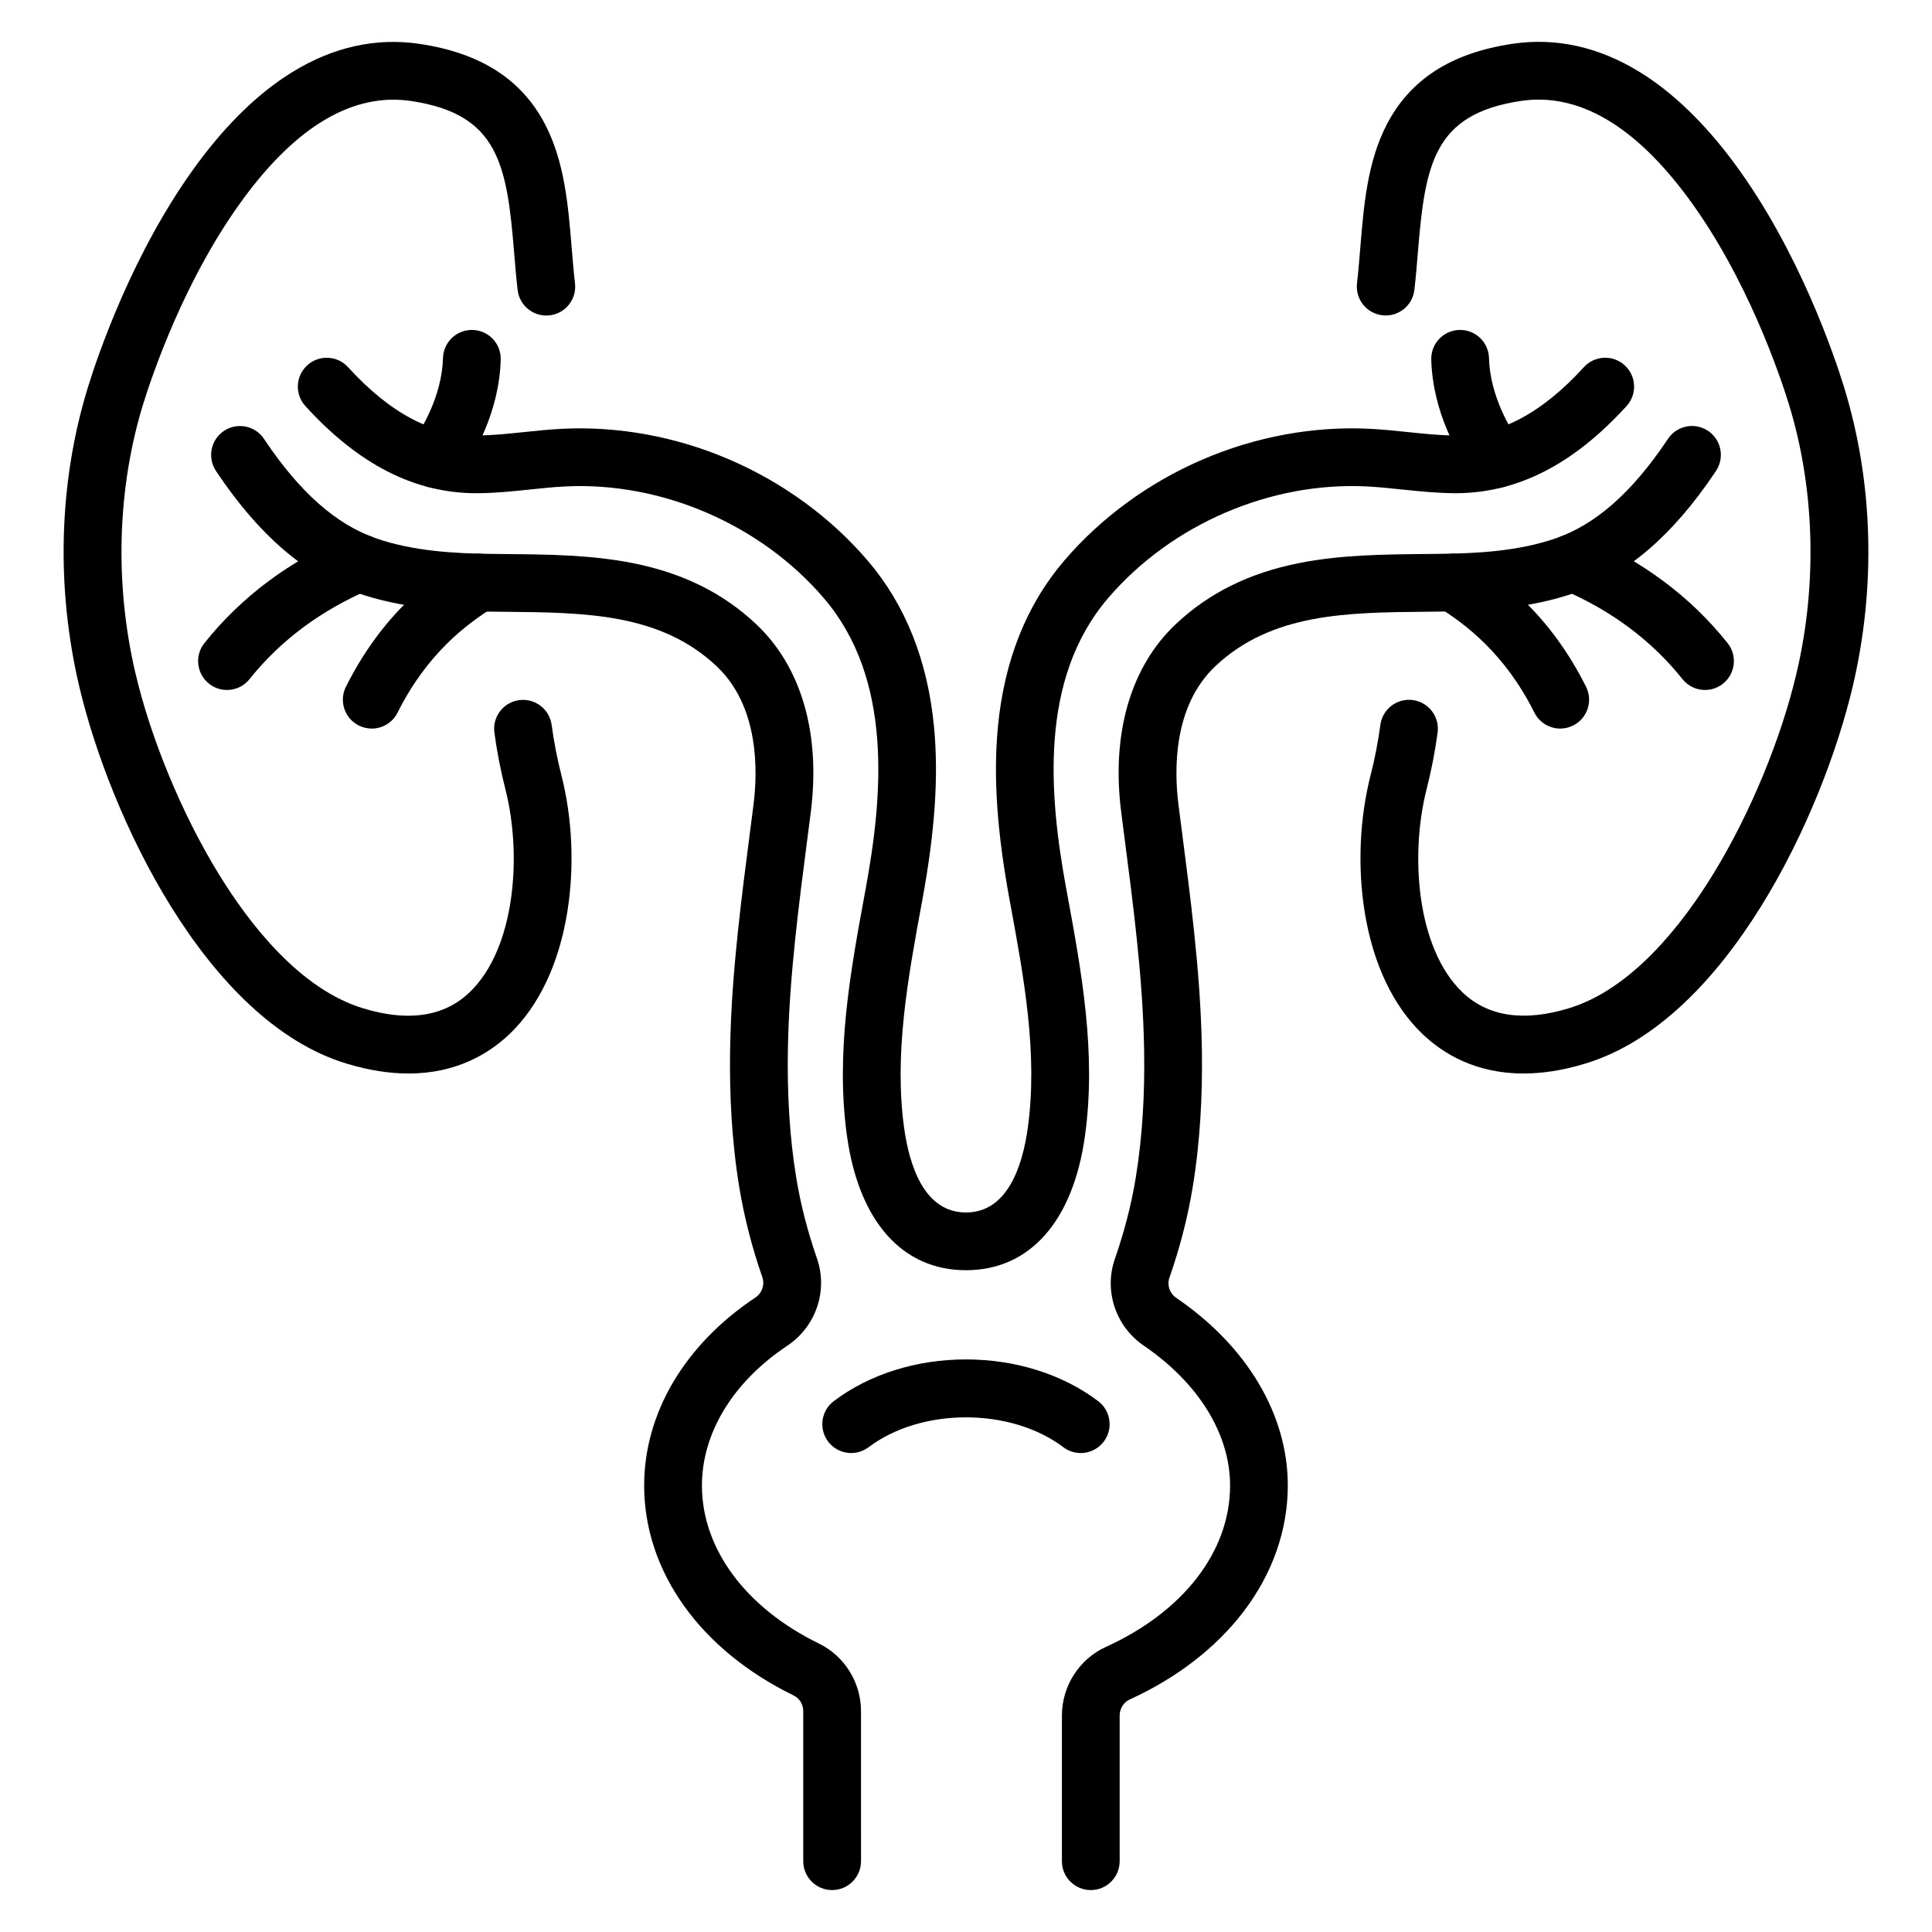
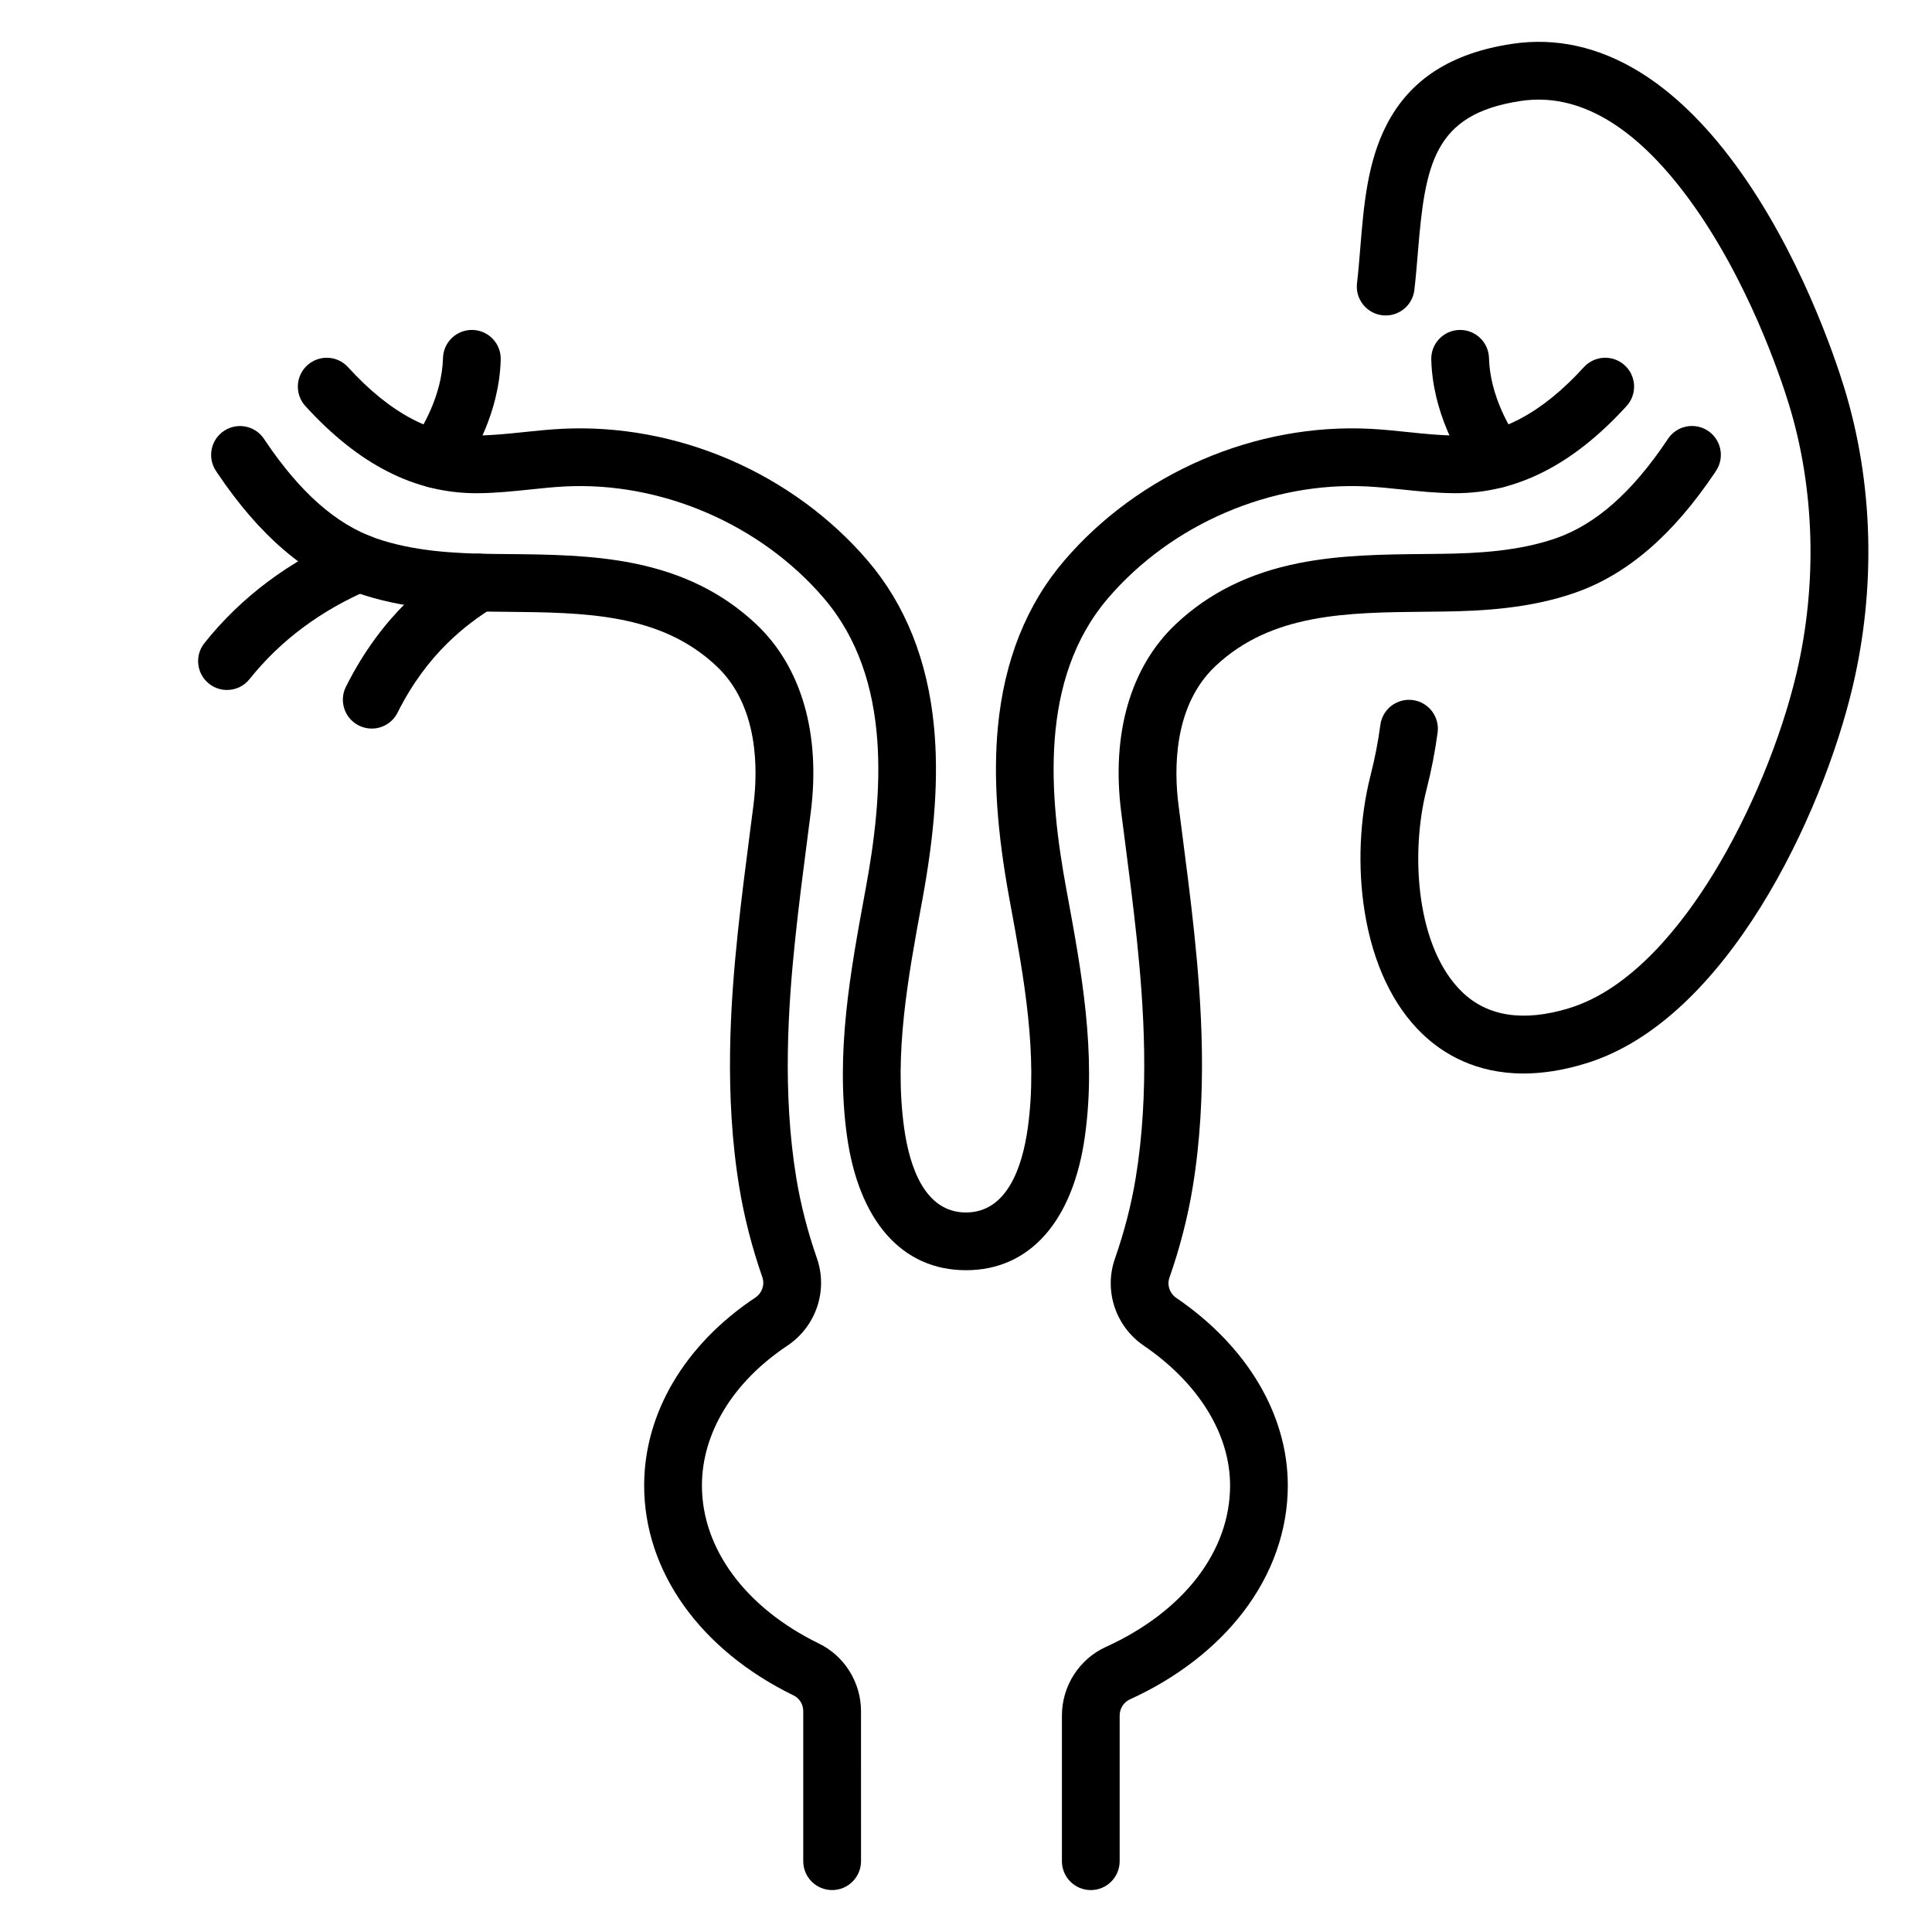
<svg xmlns="http://www.w3.org/2000/svg" fill="#000000" width="800px" height="800px" version="1.1" viewBox="144 144 512 512">
  <g>
    <path d="m364.52 644.89c-4.227 0-7.652-3.426-7.652-7.652v-39.785c0-1.762-0.992-3.383-2.527-4.129-24.816-12.098-39.633-32.898-39.633-55.637 0-19.184 10.734-37.34 29.449-49.809 1.793-1.191 2.562-3.406 1.879-5.383-2.766-7.953-4.82-15.969-6.113-23.828-4.043-24.598-2.34-48.965-0.406-67.445 0.949-9.086 2.141-18.258 3.289-27.121 0.289-2.231 0.582-4.461 0.863-6.691 1.184-9.227 1.484-26.289-9.805-36.898-14.902-14-34.816-14.184-55.902-14.379-1.328-0.012-2.66-0.027-3.988-0.043-10.812-0.129-23.477-0.824-35.438-5.008-13.715-4.801-25.793-15.172-36.922-31.707-0.117-0.176-0.234-0.352-0.352-0.531l-0.051-0.078c-2.324-3.531-1.344-8.273 2.184-10.598 3.531-2.324 8.273-1.344 10.598 2.184l0.055 0.082c0.086 0.129 0.172 0.266 0.262 0.395 9.219 13.699 18.797 22.141 29.281 25.809 9.875 3.457 20.992 4.035 30.562 4.152 1.312 0.016 2.629 0.027 3.949 0.043 11.137 0.102 22.652 0.207 33.762 2.434 13.125 2.629 23.75 7.891 32.48 16.098 12.039 11.312 17.191 29.07 14.508 50-0.285 2.238-0.578 4.477-0.867 6.715-1.137 8.773-2.316 17.848-3.242 26.746-1.832 17.531-3.461 40.574 0.285 63.371 1.152 7 2.992 14.156 5.469 21.281 2.977 8.566-0.25 18.082-7.844 23.148-14.383 9.586-22.633 23.098-22.633 37.074 0 16.75 11.602 32.402 31.031 41.875 6.758 3.293 11.125 10.316 11.125 17.887l0.004 39.777c-0.008 4.231-3.438 7.652-7.66 7.652z" />
-     <path d="m252.27 428.49c-4.871 0-10.336-0.773-16.449-2.629-37.355-11.316-62.816-65.953-70.812-99.914-3.066-13.02-4.445-26.395-4.098-39.742 0.355-13.625 2.5-26.934 6.379-39.551 2.473-8.027 11.859-36.027 28.996-59.242 7.945-10.766 16.449-18.965 25.277-24.371 10.828-6.637 22.156-9.125 33.656-7.406 16.18 2.418 27.059 9.41 33.266 21.375 5.148 9.934 6.098 21.48 7.016 32.652 0.27 3.277 0.523 6.375 0.879 9.422 0.492 4.199-2.516 7.996-6.715 8.488-4.195 0.488-7.996-2.516-8.488-6.715-0.387-3.309-0.664-6.68-0.93-9.945-1.914-23.32-4.121-36.684-27.285-40.141-15.16-2.266-30.086 6.394-44.359 25.734-15.699 21.273-24.391 47.207-26.684 54.652-6.863 22.332-7.578 47.652-2.016 71.289 4.109 17.449 12.316 37.262 21.961 53.012 8.273 13.516 21.652 30.691 38.395 35.766 4.297 1.301 8.27 1.953 11.918 1.953 6.504 0 11.949-2.07 16.266-6.199 12.125-11.594 13.938-36.375 9.496-53.801-1.262-4.957-2.246-10.012-2.922-15.035-0.562-4.191 2.379-8.043 6.57-8.602 4.191-0.562 8.043 2.379 8.602 6.57 0.598 4.434 1.465 8.906 2.578 13.289 2.926 11.48 3.492 24.336 1.59 36.207-2.199 13.73-7.504 24.949-15.336 32.441-5.473 5.211-14.109 10.441-26.75 10.441z" />
    <path d="m259.52 273.33c-1.52 0-3.059-0.453-4.398-1.395-3.457-2.434-4.289-7.207-1.855-10.664 2.352-3.344 7.859-12.227 8.133-22.387 0.113-4.227 3.621-7.551 7.856-7.445 4.227 0.113 7.559 3.633 7.441 7.856-0.375 13.812-7 25.215-10.914 30.785-1.484 2.117-3.856 3.25-6.262 3.25z" />
    <path d="m204.15 326.85c-1.676 0-3.359-0.547-4.766-1.672-3.305-2.637-3.844-7.449-1.211-10.754 9.773-12.258 22.539-21.793 37.93-28.344 3.891-1.656 8.383 0.156 10.039 4.043 1.656 3.891-0.156 8.383-4.043 10.039-13.031 5.547-23.785 13.555-31.961 23.805-1.512 1.898-3.742 2.883-5.988 2.883z" />
    <path d="m242.51 337.08c-1.152 0-2.316-0.262-3.418-0.809-3.777-1.891-5.312-6.488-3.422-10.266 9.594-19.18 22.348-28.656 31.105-34.117 3.586-2.234 8.305-1.141 10.543 2.445 2.234 3.586 1.141 8.305-2.445 10.543-7.188 4.481-17.648 12.258-25.516 27.977-1.336 2.68-4.039 4.227-6.848 4.227z" />
    <path d="m433.07 644.89c-4.227 0-7.652-3.426-7.652-7.652v-38.578c0-7.844 4.578-14.996 11.672-18.219 20.598-9.371 32.895-25.352 32.895-42.754 0-13.641-8.34-27.156-22.887-37.086-7.449-5.082-10.594-14.539-7.644-22.992 2.504-7.176 4.363-14.383 5.519-21.43 3.746-22.801 2.121-45.84 0.285-63.367-0.93-8.895-2.106-17.961-3.242-26.73-0.289-2.246-0.582-4.488-0.871-6.734-2.688-20.926 2.465-38.684 14.508-50 8.73-8.203 19.355-13.469 32.48-16.098 11.109-2.223 22.625-2.328 33.762-2.434 1.316-0.012 2.633-0.027 3.949-0.043 9.574-0.113 20.688-0.695 30.562-4.152 10.484-3.672 20.062-12.109 29.281-25.809 0.082-0.121 0.16-0.238 0.234-0.355l0.082-0.125c2.328-3.531 7.074-4.504 10.602-2.18 3.531 2.324 4.504 7.074 2.18 10.602l-0.074 0.113c-0.109 0.164-0.219 0.332-0.328 0.496-11.129 16.535-23.203 26.902-36.922 31.703-11.961 4.188-24.625 4.883-35.438 5.008-1.328 0.016-2.656 0.027-3.988 0.043-21.082 0.195-41 0.375-55.902 14.379-11.293 10.609-10.992 27.672-9.809 36.895 0.285 2.238 0.578 4.477 0.867 6.711 1.148 8.859 2.336 18.023 3.289 27.105 1.934 18.477 3.637 42.848-0.406 67.445-1.301 7.914-3.375 15.984-6.172 23.992-0.672 1.934 0.074 4.113 1.82 5.305 18.789 12.82 29.562 30.945 29.562 49.727 0 11.867-4.106 23.488-11.867 33.598-7.289 9.492-17.66 17.477-29.992 23.086-1.641 0.746-2.699 2.43-2.699 4.289v38.59c-0.004 4.231-3.426 7.652-7.656 7.652z" />
    <path d="m547.73 428.49c-12.645 0-21.277-5.231-26.75-10.461-7.836-7.492-13.137-18.711-15.336-32.438-1.902-11.871-1.336-24.727 1.59-36.207 1.121-4.383 1.988-8.852 2.578-13.289 0.562-4.191 4.414-7.125 8.602-6.57 4.191 0.562 7.129 4.414 6.57 8.602-0.672 5.023-1.656 10.082-2.922 15.035-4.445 17.43-2.629 42.207 9.496 53.801 6.738 6.445 16.219 7.871 28.18 4.246 16.742-5.074 30.121-22.246 38.395-35.766 9.641-15.746 17.852-35.562 21.961-53.012 5.566-23.637 4.852-48.957-2.016-71.293-2.289-7.441-10.98-33.379-26.68-54.652-14.277-19.34-29.203-27.996-44.359-25.734-23.164 3.461-25.371 16.824-27.285 40.141-0.27 3.262-0.547 6.641-0.93 9.945-0.492 4.199-4.289 7.203-8.488 6.715-4.199-0.492-7.203-4.289-6.715-8.488 0.355-3.047 0.609-6.141 0.875-9.422 0.914-11.168 1.863-22.719 7.016-32.652 6.207-11.969 17.086-18.957 33.266-21.375 11.5-1.719 22.824 0.773 33.656 7.406 8.828 5.406 17.332 13.605 25.277 24.371 17.141 23.215 26.527 51.215 28.996 59.238 3.879 12.621 6.027 25.926 6.379 39.555 0.348 13.355-1.031 26.723-4.098 39.742-8 33.961-33.457 88.598-70.816 99.914-6.102 1.875-11.57 2.648-16.441 2.648z" />
    <path d="m400 480.62c-16.895 0-28.391-12.969-31.543-35.582-3.062-21.984 0.91-43.531 4.746-64.371l0.191-1.031c4.531-24.598 7.367-55.594-11.078-77.129-16.77-19.578-43.09-30.918-68.676-29.586-3.004 0.156-6.012 0.469-9.191 0.805-4.418 0.461-8.984 0.938-13.684 0.98-0.156 0-0.312 0.004-0.473 0.004-16.359 0-31.203-7.559-45.363-23.094-2.848-3.125-2.625-7.965 0.5-10.809s7.965-2.625 10.809 0.5c11.199 12.285 22.449 18.207 34.391 18.098 3.965-0.035 7.977-0.453 12.227-0.898 3.238-0.34 6.586-0.688 9.988-0.863 14.945-0.773 30.352 2.051 44.551 8.18 14.156 6.109 26.793 15.352 36.539 26.734 10.012 11.688 15.93 26.531 17.594 44.117 1.238 13.062 0.254 27.598-3.086 45.738l-0.191 1.035c-3.617 19.641-7.363 39.949-4.644 59.484 1.422 10.215 5.422 22.387 16.383 22.387 10.961 0 14.961-12.176 16.383-22.387 2.719-19.535-1.02-39.844-4.644-59.484l-0.191-1.035c-3.34-18.141-4.324-32.676-3.086-45.738 1.664-17.586 7.582-32.43 17.594-44.117 9.746-11.379 22.383-20.629 36.539-26.734 14.203-6.129 29.605-8.953 44.551-8.18 3.406 0.176 6.754 0.527 9.988 0.863 4.246 0.441 8.258 0.863 12.23 0.898h0.312c11.828 0 22.977-5.926 34.078-18.102 2.848-3.121 7.688-3.348 10.812-0.5 3.125 2.848 3.348 7.688 0.5 10.809-14.16 15.535-29.008 23.094-45.367 23.094-0.156 0-0.312 0-0.473-0.004-4.695-0.043-9.266-0.52-13.684-0.98-3.184-0.332-6.188-0.648-9.191-0.805-25.594-1.328-51.906 10.008-68.676 29.586-18.445 21.531-15.609 52.531-11.078 77.129l0.191 1.035c3.84 20.84 7.812 42.383 4.746 64.371-3.133 22.609-14.633 35.582-31.523 35.582z" />
    <path d="m540.48 273.33c-2.406 0-4.777-1.133-6.266-3.25-3.914-5.566-10.543-16.969-10.914-30.785-0.113-4.227 3.219-7.742 7.441-7.856 4.227-0.113 7.742 3.219 7.856 7.441 0.273 10.164 5.777 19.043 8.133 22.387 2.434 3.457 1.602 8.23-1.855 10.664-1.336 0.945-2.871 1.398-4.394 1.398z" />
-     <path d="m595.85 326.85c-2.246 0-4.477-0.984-5.988-2.883-8.176-10.25-18.926-18.258-31.961-23.805-3.891-1.656-5.703-6.152-4.047-10.039 1.656-3.891 6.152-5.699 10.039-4.043 15.395 6.551 28.156 16.09 37.934 28.344 2.637 3.305 2.09 8.117-1.211 10.754-1.41 1.125-3.094 1.672-4.766 1.672z" />
-     <path d="m557.48 337.08c-2.805 0-5.512-1.551-6.848-4.231-7.867-15.719-18.328-23.496-25.516-27.977-3.586-2.234-4.68-6.957-2.445-10.543 2.238-3.586 6.957-4.68 10.543-2.445 8.758 5.461 21.512 14.938 31.105 34.117 1.891 3.777 0.359 8.375-3.422 10.266-1.102 0.551-2.269 0.812-3.418 0.812z" />
-     <path d="m430.41 529.07c-1.605 0-3.223-0.504-4.606-1.543-13.992-10.555-37.633-10.551-51.621 0-3.375 2.543-8.172 1.871-10.719-1.5-2.543-3.375-1.875-8.172 1.5-10.719 9.445-7.125 21.883-11.047 35.027-11.047 13.145 0 25.582 3.926 35.027 11.047 3.375 2.543 4.047 7.344 1.5 10.719-1.496 1.992-3.789 3.043-6.109 3.043z" />
  </g>
</svg>